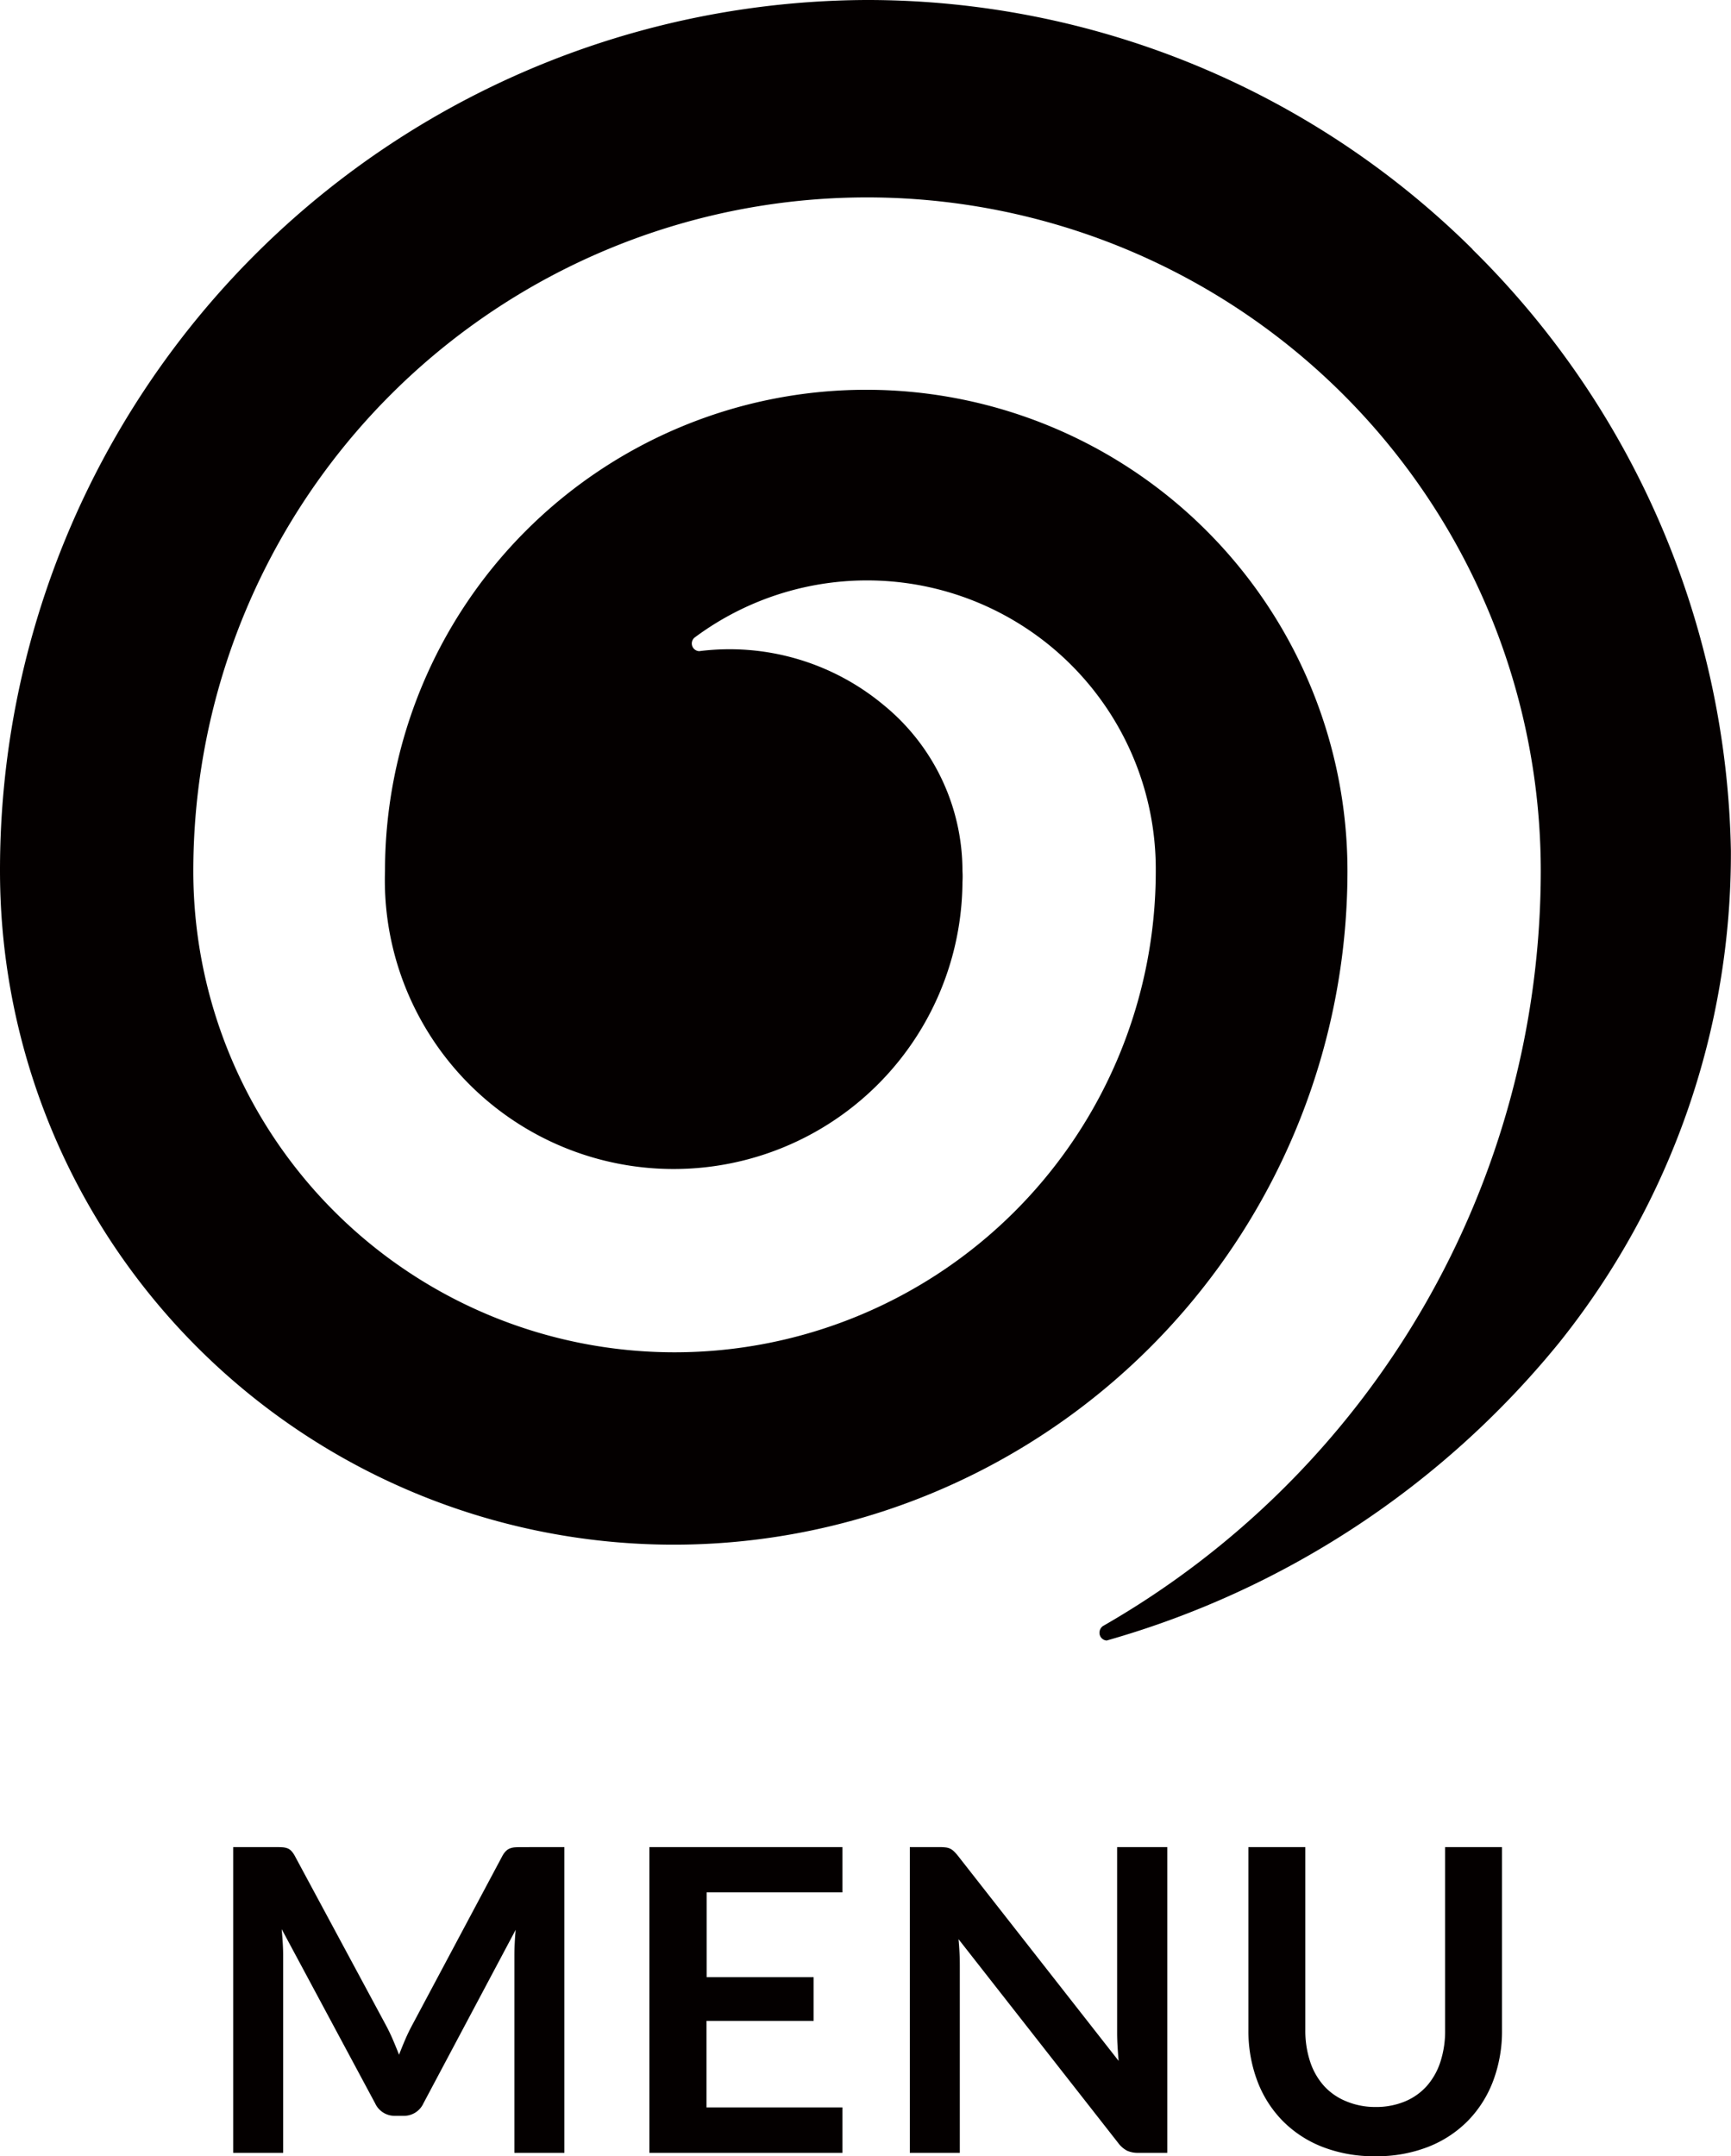
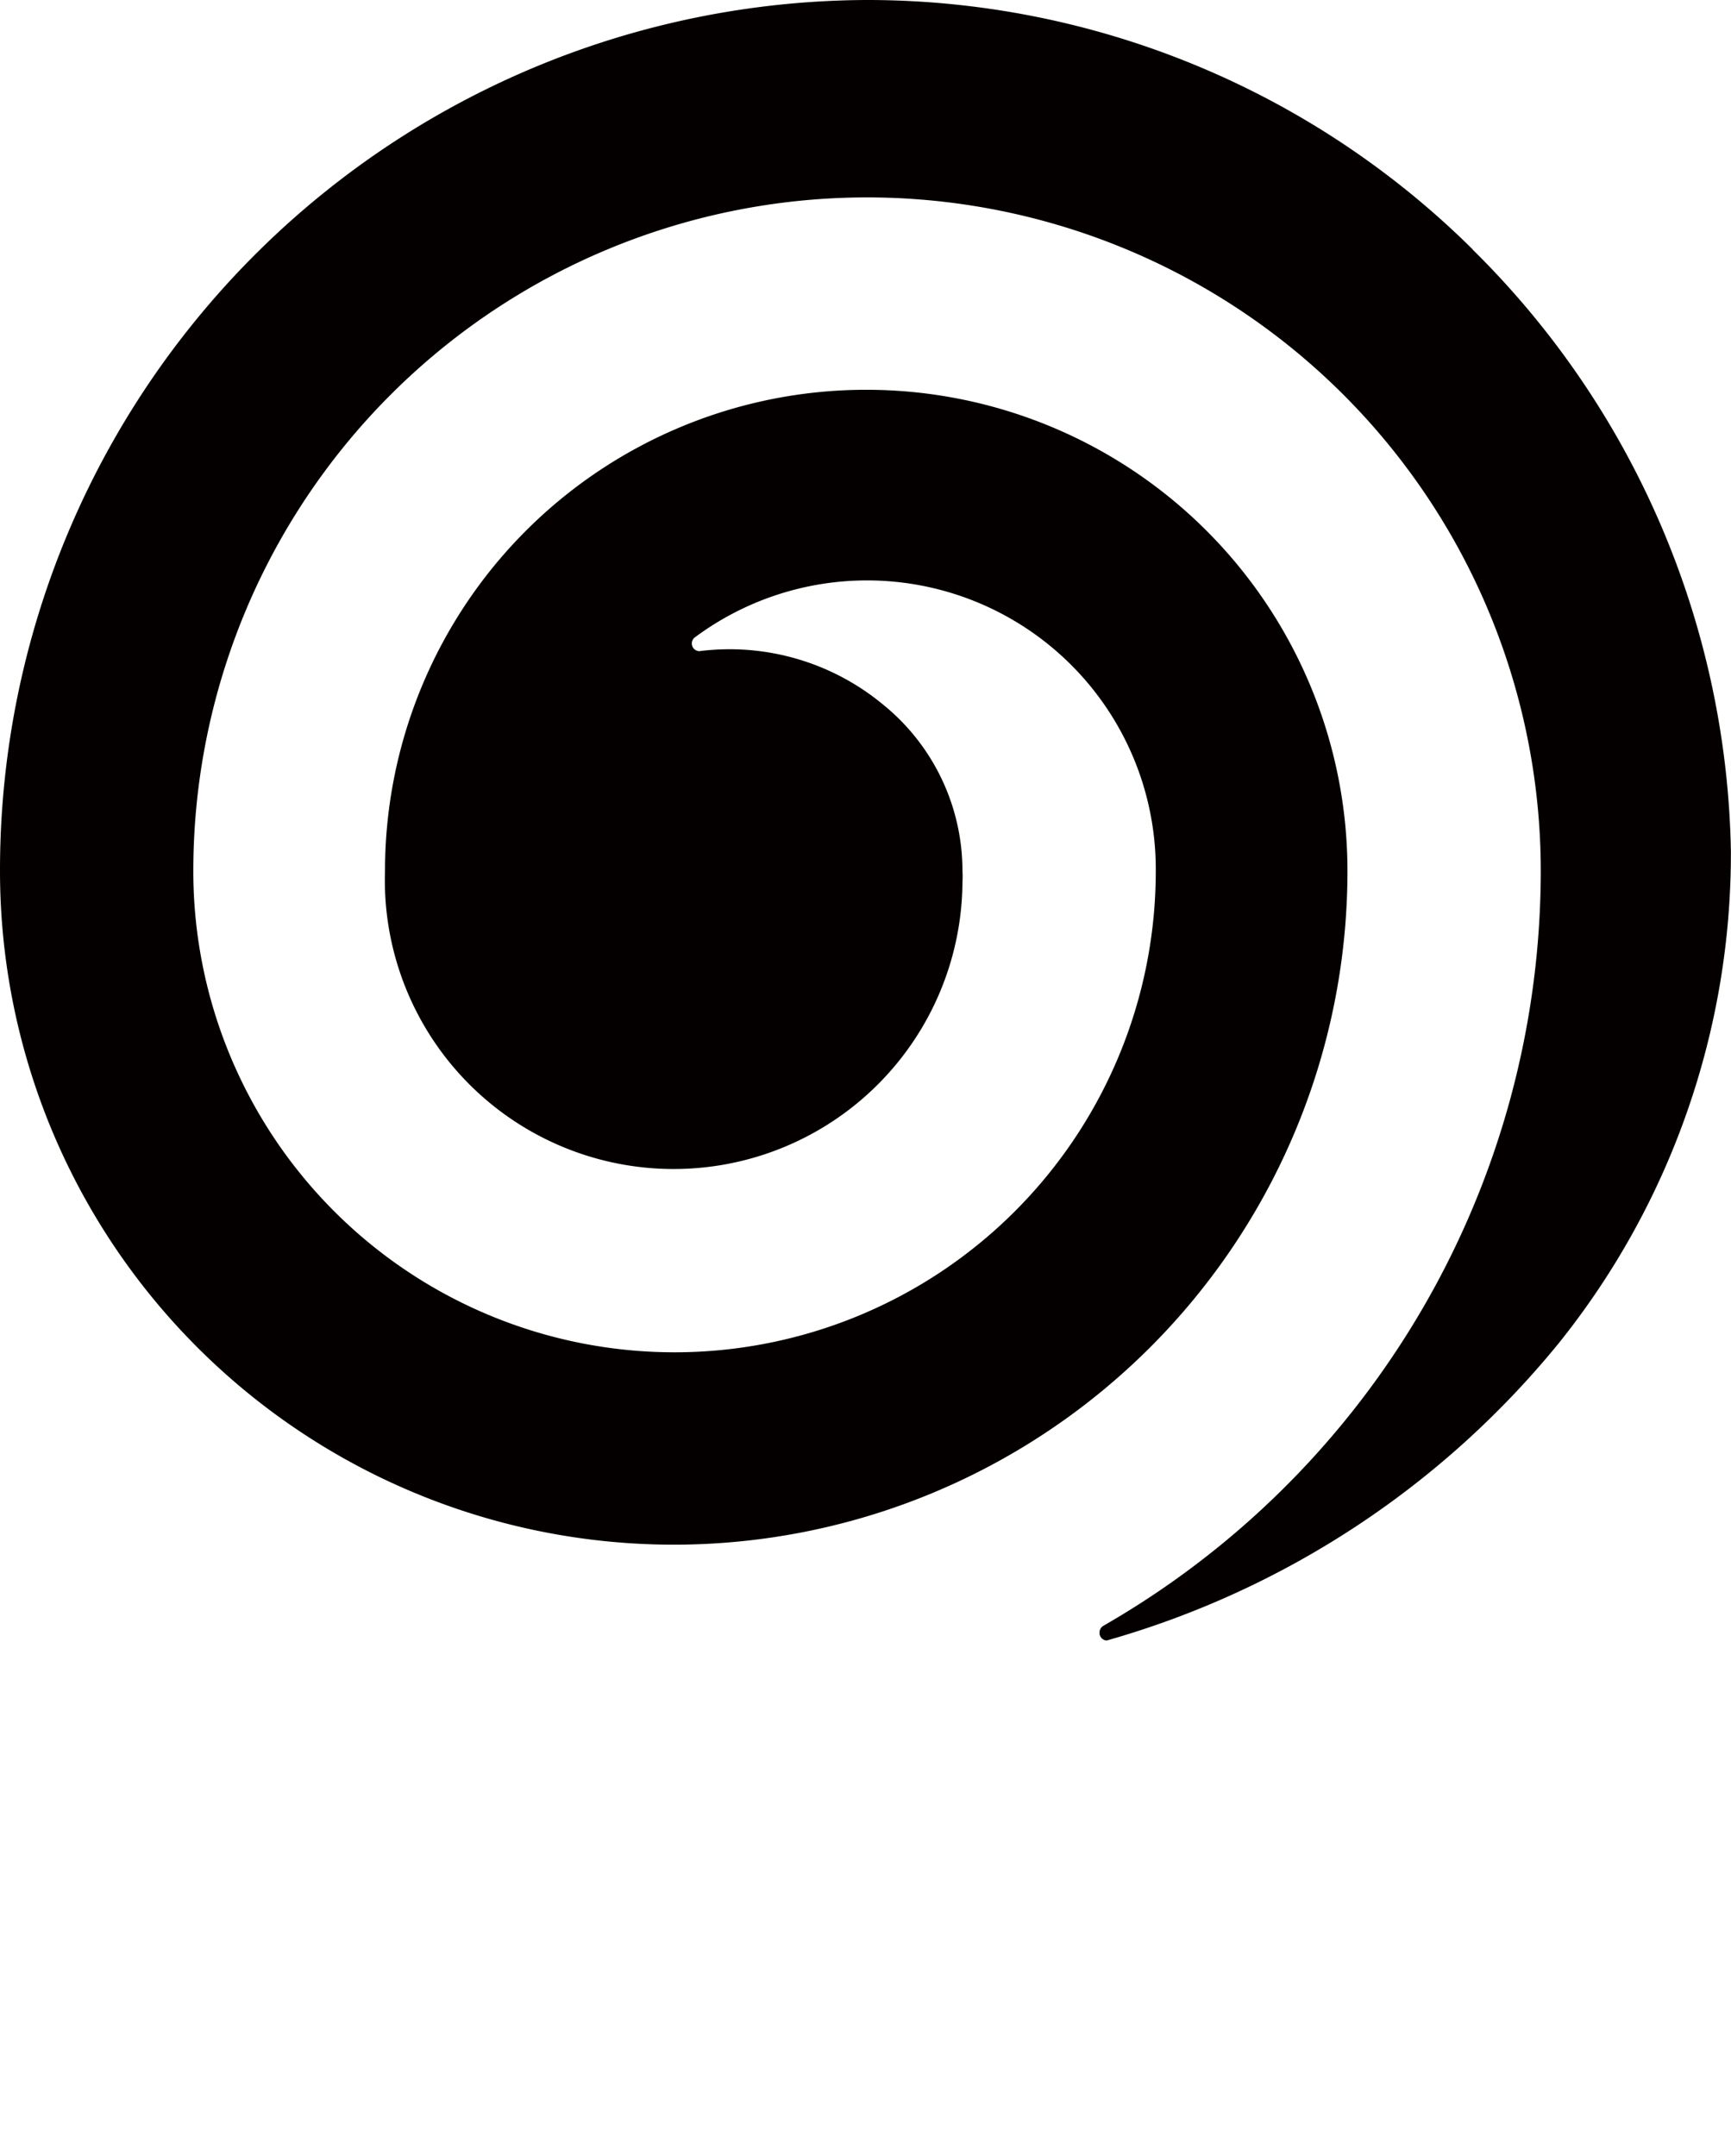
<svg xmlns="http://www.w3.org/2000/svg" width="45.024" height="56.088" viewBox="0 0 45.024 56.088">
  <g id="グループ_4218" data-name="グループ 4218" transform="translate(-1325.488 -21)">
    <path id="パス_2" data-name="パス 2" d="M256.142,313.694a22.368,22.368,0,0,0-15.771-6.484,22.631,22.631,0,0,0-22.531,22.656,17.524,17.524,0,1,0,35.048,0,12.517,12.517,0,1,0-25.034,0,7.512,7.512,0,1,0,15.02.288,2.216,2.216,0,0,0,0-.288,5.57,5.57,0,0,0-2.052-4.318,6.259,6.259,0,0,0-4.795-1.4h0a.2.2,0,0,1-.125-.35,7.51,7.51,0,0,1,12,6.071,12.517,12.517,0,0,1-25.034,0,17.524,17.524,0,1,1,35.048,0,22.656,22.656,0,0,1-11.39,19.639.213.213,0,0,0-.088.175.2.2,0,0,0,.188.2h0a23.394,23.394,0,0,0,11.779-7.76,20.34,20.34,0,0,0,4.456-12.792,22.531,22.531,0,0,0-6.722-15.634Z" transform="translate(1107.648 -286.21)" fill="#040000" />
-     <path id="パス_73422" data-name="パス 73422" d="M-7.832-7.953V0h-1.3V-5.137q0-.308.033-.665l-2.4,4.515a.556.556,0,0,1-.523.324h-.209a.556.556,0,0,1-.523-.324l-2.431-4.532q.016.181.027.358t.011.324V0h-1.3V-7.953h1.116q.1,0,.171.005a.461.461,0,0,1,.129.028.281.281,0,0,1,.1.071.611.611,0,0,1,.091.132L-12.463-3.3q.093.176.173.363t.157.385q.077-.2.16-.393t.176-.366l2.348-4.405a.555.555,0,0,1,.094-.132.306.306,0,0,1,.107-.071.461.461,0,0,1,.129-.028q.071-.005.17-.005Zm3.7,1.177V-4.57h2.783v1.138H-4.136v2.25H-.6V0H-5.621V-7.953H-.6v1.177ZM7.849-7.953V0H7.09A.668.668,0,0,1,6.8-.058a.688.688,0,0,1-.228-.2l-4.152-5.3q.033.363.033.671V0h-1.3V-7.953H1.92a1.383,1.383,0,0,1,.162.008.39.39,0,0,1,.121.033.4.4,0,0,1,.1.072,1.146,1.146,0,0,1,.11.124L6.584-2.392q-.017-.192-.028-.38t-.011-.346V-7.953Zm5.412,6.76a1.954,1.954,0,0,0,.767-.143,1.572,1.572,0,0,0,.569-.4,1.776,1.776,0,0,0,.355-.627,2.582,2.582,0,0,0,.124-.825V-7.953h1.48V-3.19a3.672,3.672,0,0,1-.228,1.312,2.985,2.985,0,0,1-.655,1.04,2.97,2.97,0,0,1-1.037.682A3.668,3.668,0,0,1,13.26.088a3.684,3.684,0,0,1-1.38-.245,2.97,2.97,0,0,1-1.037-.682,2.985,2.985,0,0,1-.655-1.04A3.672,3.672,0,0,1,9.96-3.19V-7.953H11.44V-3.2a2.582,2.582,0,0,0,.124.825,1.782,1.782,0,0,0,.358.63,1.583,1.583,0,0,0,.572.4A1.954,1.954,0,0,0,13.26-1.193Z" transform="translate(1348 77)" fill="#040000" />
  </g>
</svg>